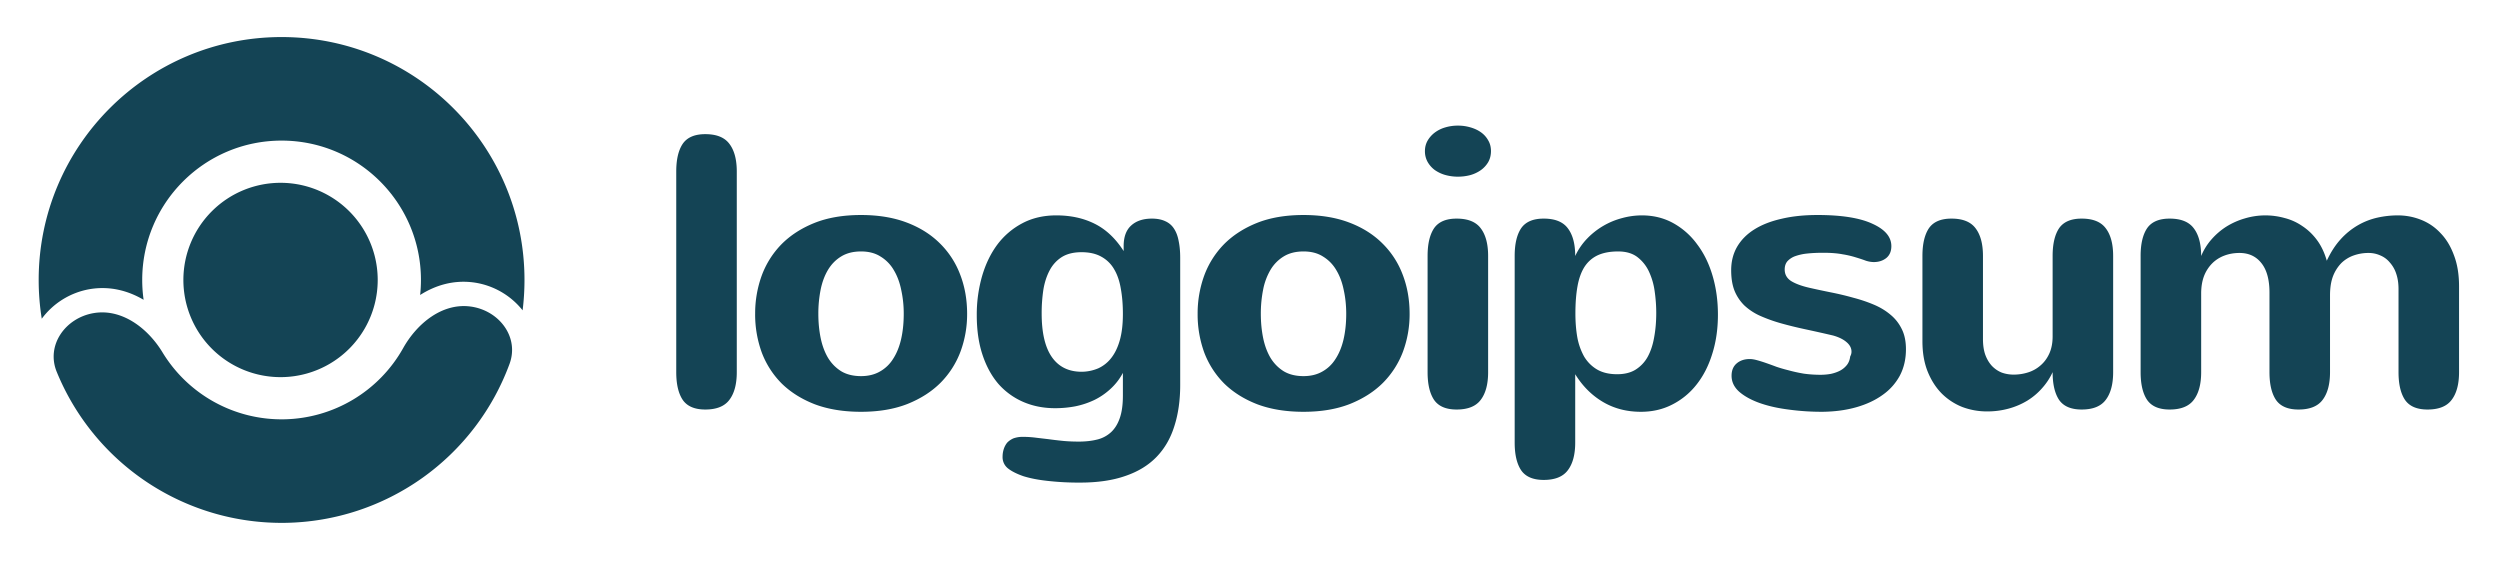
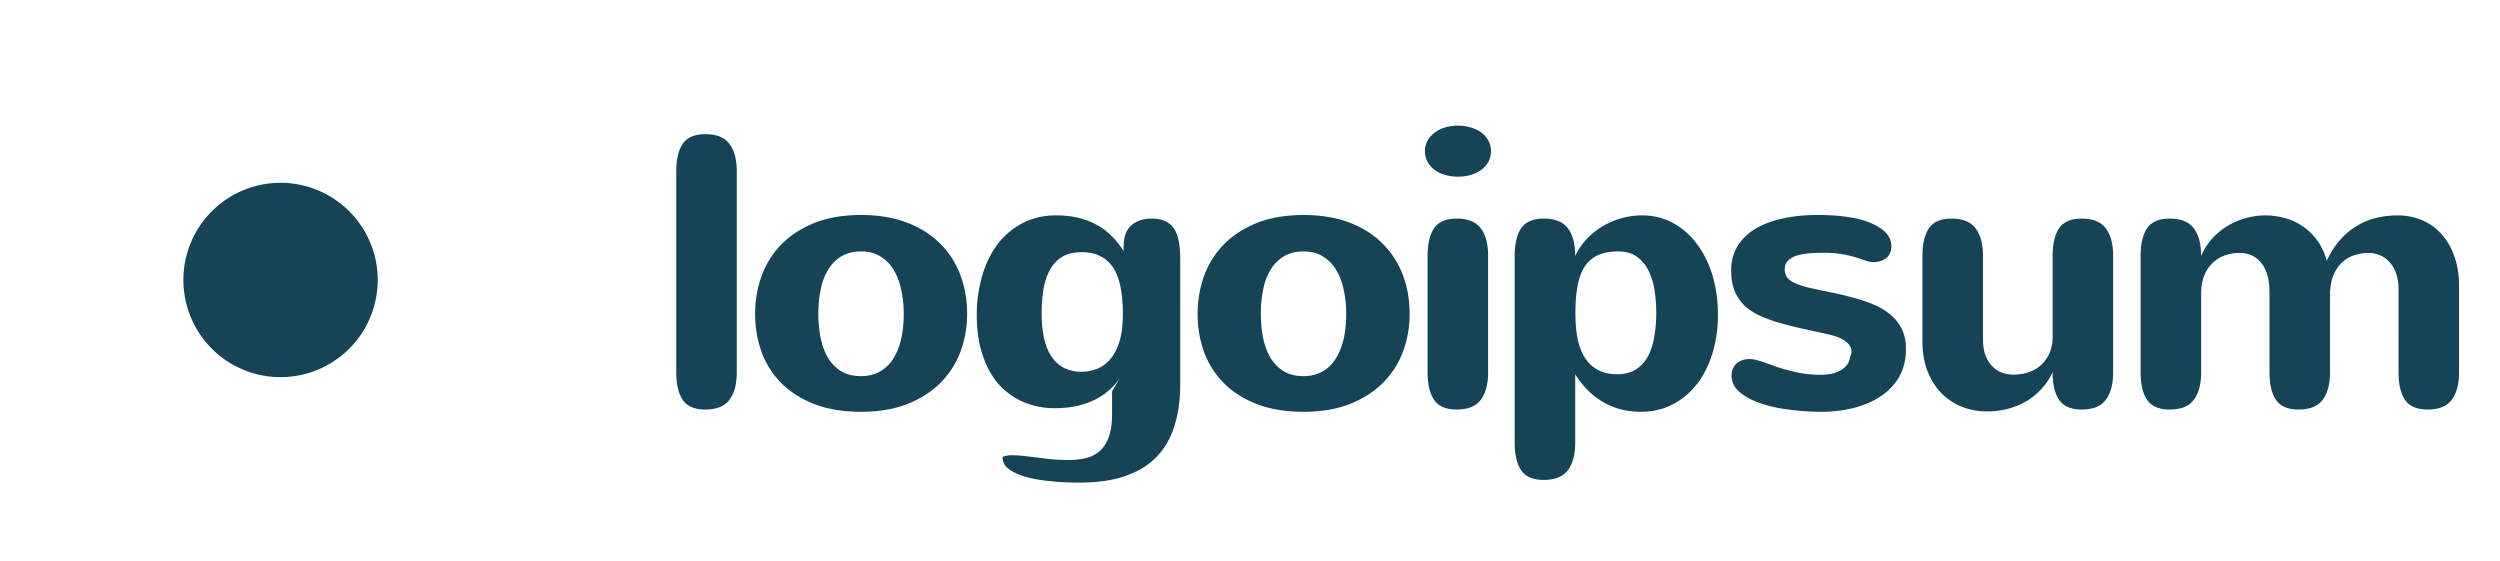
<svg xmlns="http://www.w3.org/2000/svg" width="223" height="50" fill="none">
-   <path fill="#144455" d="M65.721 33.194c0 1.072-.22 1.896-.66 2.472-.429.575-1.145.863-2.15.863-.948 0-1.62-.288-2.014-.863-.384-.576-.576-1.4-.576-2.472V15.302c0-1.072.192-1.896.576-2.471.395-.576 1.066-.864 2.014-.864 1.005 0 1.721.288 2.15.864.44.575.66 1.4.66 2.471v17.892Zm1.639-5.196a9.87 9.87 0 0 1 .575-3.386 7.9 7.9 0 0 1 1.76-2.81c.79-.801 1.772-1.439 2.946-1.913 1.185-.474 2.573-.71 4.164-.71 1.523 0 2.872.22 4.046.66 1.173.44 2.16 1.055 2.962 1.845a7.702 7.702 0 0 1 1.828 2.793c.417 1.072.626 2.245.626 3.52a9.576 9.576 0 0 1-.592 3.37 7.851 7.851 0 0 1-1.778 2.775c-.79.79-1.777 1.422-2.962 1.896-1.185.463-2.562.694-4.13.694-1.546 0-2.912-.22-4.097-.66-1.173-.451-2.16-1.067-2.962-1.845a7.846 7.846 0 0 1-1.794-2.776 9.908 9.908 0 0 1-.593-3.453Zm5.636 0c0 .744.068 1.455.203 2.132.136.666.35 1.253.644 1.76.304.509.7.915 1.184 1.22.486.293 1.078.44 1.778.44.643 0 1.202-.136 1.676-.407a3.25 3.25 0 0 0 1.185-1.134c.316-.485.553-1.066.71-1.743.158-.688.237-1.445.237-2.268a9.82 9.82 0 0 0-.22-2.116c-.135-.677-.355-1.27-.66-1.778a3.411 3.411 0 0 0-1.185-1.218c-.474-.305-1.055-.457-1.743-.457-.689 0-1.275.146-1.76.44-.486.293-.88.694-1.186 1.201-.304.508-.524 1.1-.66 1.778a10.94 10.94 0 0 0-.203 2.15Zm27.166 5.264a5.288 5.288 0 0 1-1.117 1.439 6.014 6.014 0 0 1-1.439.982 7.317 7.317 0 0 1-1.676.558c-.587.113-1.19.17-1.811.17-1.038 0-1.986-.187-2.844-.559a6.269 6.269 0 0 1-2.217-1.608c-.61-.711-1.084-1.58-1.422-2.607-.339-1.027-.508-2.2-.508-3.52a12.4 12.4 0 0 1 .474-3.488c.316-1.083.773-2.025 1.371-2.827a6.685 6.685 0 0 1 2.234-1.895c.88-.463 1.885-.695 3.014-.695 1.286 0 2.426.249 3.419.745 1.004.497 1.868 1.31 2.59 2.438v-.44c0-.813.22-1.422.66-1.828.451-.418 1.072-.627 1.862-.627.474 0 .875.08 1.202.237.327.147.587.373.778.677.192.294.328.66.407 1.1.09.43.135.92.135 1.473V34.33c0 1.376-.175 2.606-.525 3.69-.338 1.083-.869 1.997-1.591 2.742-.722.745-1.647 1.309-2.776 1.693-1.128.395-2.471.592-4.029.592a24.6 24.6 0 0 1-2.911-.152c-.835-.09-1.557-.231-2.167-.423-.61-.215-1.072-.452-1.388-.711a1.27 1.27 0 0 1-.457-1.016c0-.237.034-.463.102-.677.067-.214.169-.406.304-.576.147-.158.333-.287.559-.389a2.44 2.44 0 0 1 .863-.135c.361 0 .723.022 1.084.067.372.046.756.09 1.15.136.407.056.83.107 1.27.152.452.045.937.068 1.456.068.62 0 1.174-.062 1.659-.186a2.788 2.788 0 0 0 1.236-.66c.338-.316.598-.74.778-1.27.181-.52.271-1.185.271-1.998v-2.014Zm0-5.264c0-.824-.062-1.575-.186-2.252-.113-.677-.31-1.252-.593-1.726a2.915 2.915 0 0 0-1.134-1.117c-.474-.271-1.066-.407-1.777-.407-.7 0-1.28.141-1.744.424a3.092 3.092 0 0 0-1.083 1.167c-.27.497-.463 1.078-.575 1.744a14.15 14.15 0 0 0-.153 2.133c0 1.726.305 3.024.914 3.893.61.87 1.495 1.304 2.658 1.304a3.849 3.849 0 0 0 1.472-.305 3.077 3.077 0 0 0 1.168-.931c.328-.418.582-.948.762-1.591.181-.644.271-1.422.271-2.336Zm6.667 0a9.87 9.87 0 0 1 .576-3.386 7.897 7.897 0 0 1 1.76-2.81c.79-.801 1.772-1.439 2.945-1.913 1.185-.474 2.573-.71 4.165-.71 1.523 0 2.872.22 4.045.66 1.174.44 2.161 1.055 2.962 1.845a7.7 7.7 0 0 1 1.829 2.793c.417 1.072.626 2.245.626 3.52a9.596 9.596 0 0 1-.592 3.37 7.868 7.868 0 0 1-1.778 2.775c-.79.79-1.777 1.422-2.962 1.896-1.185.463-2.562.694-4.13.694-1.547 0-2.912-.22-4.097-.66-1.174-.451-2.161-1.067-2.962-1.845a7.859 7.859 0 0 1-1.795-2.776 9.933 9.933 0 0 1-.592-3.453Zm5.637 0c0 .744.068 1.455.203 2.132.135.666.35 1.253.643 1.76.305.509.7.915 1.185 1.22.485.293 1.078.44 1.778.44.643 0 1.201-.136 1.675-.407.486-.27.881-.648 1.185-1.134.316-.485.553-1.066.711-1.743.158-.688.237-1.445.237-2.268 0-.745-.073-1.45-.22-2.116-.135-.677-.355-1.27-.66-1.778a3.416 3.416 0 0 0-1.185-1.218c-.474-.305-1.055-.457-1.743-.457-.689 0-1.276.146-1.761.44a3.46 3.46 0 0 0-1.185 1.201 5.546 5.546 0 0 0-.66 1.778 10.978 10.978 0 0 0-.203 2.15Zm20.529-14.524c0 .373-.084.705-.254.999a2.331 2.331 0 0 1-.66.71 3.061 3.061 0 0 1-.948.44c-.35.091-.711.136-1.083.136a4.17 4.17 0 0 1-1.134-.152 3.083 3.083 0 0 1-.931-.44 2.323 2.323 0 0 1-.644-.728 1.951 1.951 0 0 1-.237-.965c0-.327.074-.626.22-.897.159-.282.367-.525.627-.728a2.89 2.89 0 0 1 .931-.474 3.95 3.95 0 0 1 1.185-.17c.372 0 .733.052 1.083.153.361.102.677.248.948.44.271.192.485.43.643.711.17.282.254.604.254.965Zm-.254 19.72c0 1.072-.22 1.896-.66 2.472-.429.575-1.145.863-2.15.863-.948 0-1.619-.288-2.014-.863-.384-.576-.576-1.4-.576-2.471v-10.36c0-1.072.192-1.896.576-2.472.395-.575 1.066-.863 2.014-.863 1.005 0 1.721.288 2.15.863.44.576.66 1.4.66 2.472v10.36Zm7.785-5.23c0 .756.056 1.461.169 2.116a5.6 5.6 0 0 0 .61 1.726c.293.486.677.87 1.151 1.151.485.283 1.083.424 1.794.424.655 0 1.202-.136 1.642-.407a3.142 3.142 0 0 0 1.084-1.15c.27-.497.462-1.078.575-1.744.124-.666.186-1.388.186-2.167 0-.62-.045-1.253-.136-1.896a6.089 6.089 0 0 0-.507-1.777 3.46 3.46 0 0 0-1.033-1.304c-.44-.338-1.015-.507-1.726-.507-.711 0-1.315.113-1.811.338-.486.226-.881.57-1.185 1.033-.294.462-.503 1.044-.627 1.743-.124.689-.186 1.495-.186 2.42Zm-.017-5.13a5.726 5.726 0 0 1 1.084-1.573 6.665 6.665 0 0 1 3.114-1.812 6.684 6.684 0 0 1 1.743-.237c1.039 0 1.976.232 2.811.695a6.561 6.561 0 0 1 2.132 1.895c.598.79 1.056 1.727 1.372 2.81.315 1.072.474 2.223.474 3.453 0 1.276-.17 2.444-.508 3.504-.327 1.061-.796 1.975-1.406 2.743a6.448 6.448 0 0 1-2.167 1.777c-.834.429-1.765.643-2.792.643-1.264 0-2.392-.293-3.385-.88-.993-.587-1.817-1.41-2.472-2.471v6.093c0 1.073-.22 1.896-.66 2.472-.429.575-1.145.863-2.15.863-.948 0-1.619-.288-2.014-.863-.384-.576-.576-1.4-.576-2.471v-16.64c0-1.072.192-1.896.576-2.472.395-.575 1.066-.863 2.014-.863 1.005 0 1.721.288 2.15.863.44.576.66 1.4.66 2.472Zm18.686 1.203c0 .44.192.784.575 1.032.384.237.914.435 1.592.593.642.146 1.302.287 1.98.423.677.135 1.338.293 1.98.474.643.169 1.247.372 1.812.61.563.236 1.06.535 1.489.896.429.35.767.779 1.015 1.287.249.496.373 1.095.373 1.794 0 .88-.181 1.665-.542 2.353a4.991 4.991 0 0 1-1.539 1.727c-.655.474-1.439.84-2.353 1.1-.915.26-1.925.395-3.031.406a21.98 21.98 0 0 1-3.03-.203c-.97-.124-1.833-.322-2.59-.593-.744-.27-1.342-.603-1.794-.998-.451-.406-.676-.88-.676-1.422 0-.474.151-.84.456-1.1.305-.26.693-.39 1.169-.39.18 0 .394.034.642.102.249.068.519.152.812.254.293.101.604.214.932.338.338.113.687.215 1.049.305.452.124.914.226 1.388.305.485.067.982.101 1.49.101.315 0 .626-.028.931-.084.304-.068.576-.164.813-.288a1.94 1.94 0 0 0 .609-.508c.158-.203.253-.451.288-.745.033-.067.062-.135.084-.203a.737.737 0 0 0 .034-.237c0-.316-.147-.598-.44-.846-.282-.248-.683-.446-1.202-.593a138.27 138.27 0 0 0-2.489-.558c-.789-.17-1.522-.35-2.2-.542a13.826 13.826 0 0 1-1.829-.66 5.139 5.139 0 0 1-1.388-.914 3.908 3.908 0 0 1-.879-1.304c-.204-.508-.305-1.123-.305-1.845 0-.778.175-1.472.524-2.082.361-.62.876-1.14 1.541-1.557.666-.418 1.472-.734 2.421-.948.948-.226 2.02-.338 3.216-.338 2.143 0 3.774.259 4.892.778 1.128.508 1.693 1.174 1.693 1.998 0 .462-.153.818-.458 1.066-.305.237-.671.355-1.099.355-.227 0-.464-.04-.712-.118-.237-.09-.524-.186-.862-.288a8.195 8.195 0 0 0-1.22-.287c-.462-.09-1.038-.136-1.726-.136-.52 0-.994.023-1.423.068a4.547 4.547 0 0 0-1.083.237 1.732 1.732 0 0 0-.693.457c-.159.192-.237.434-.237.728Zm17.686 6.213c0 .53.068.992.204 1.387.145.395.343.728.592.999.248.26.536.457.862.592.34.125.701.187 1.083.187a4.2 4.2 0 0 0 1.305-.204 3.054 3.054 0 0 0 1.101-.626c.326-.282.586-.637.778-1.066.191-.43.288-.931.288-1.507v-7.177c0-1.072.192-1.896.574-2.471.396-.576 1.068-.864 2.015-.864 1.004 0 1.721.288 2.15.864.44.575.66 1.399.66 2.47v10.36c0 1.073-.22 1.896-.66 2.472-.429.576-1.146.863-2.15.863-.947 0-1.619-.288-2.015-.863-.382-.576-.574-1.4-.574-2.471a5.62 5.62 0 0 1-.932 1.422 5.78 5.78 0 0 1-1.32 1.117 6.452 6.452 0 0 1-1.659.71 7.13 7.13 0 0 1-1.947.255 6.23 6.23 0 0 1-2.184-.39 5.436 5.436 0 0 1-1.827-1.185c-.53-.53-.953-1.185-1.27-1.963-.316-.779-.474-1.687-.474-2.726v-7.6c0-1.072.193-1.896.575-2.471.396-.576 1.066-.864 2.015-.864 1.004 0 1.721.288 2.15.864.44.575.66 1.399.66 2.47v7.415Zm14.062-7.415c0-1.072.192-1.896.577-2.472.394-.575 1.066-.863 2.013-.863 1.006 0 1.722.288 2.151.863.439.576.66 1.4.66 2.472.226-.542.53-1.033.915-1.473.394-.451.84-.835 1.336-1.15a6.523 6.523 0 0 1 1.642-.729 6.378 6.378 0 0 1 3.555-.034c.575.147 1.106.39 1.592.728.495.328.93.745 1.303 1.253.372.508.66 1.117.863 1.828.35-.756.762-1.394 1.235-1.913a6.387 6.387 0 0 1 1.54-1.252 6.255 6.255 0 0 1 1.728-.677 8.395 8.395 0 0 1 1.827-.204c.722 0 1.411.13 2.066.39a4.7 4.7 0 0 1 1.743 1.185c.509.519.909 1.179 1.202 1.98.305.79.456 1.716.456 2.776v7.651c0 1.072-.219 1.896-.66 2.472-.427.575-1.145.863-2.149.863-.948 0-1.619-.288-2.014-.863-.384-.576-.576-1.4-.576-2.472V25.78c0-.508-.068-.959-.202-1.354a2.78 2.78 0 0 0-.577-1.015 2.172 2.172 0 0 0-.846-.627 2.531 2.531 0 0 0-1.049-.22 3.94 3.94 0 0 0-1.32.22 3.014 3.014 0 0 0-1.101.677 3.477 3.477 0 0 0-.745 1.168c-.181.474-.27 1.044-.27 1.71v6.855c0 1.072-.221 1.896-.66 2.472-.429.575-1.146.863-2.151.863-.948 0-1.619-.288-2.014-.863-.384-.576-.576-1.4-.576-2.472v-7.092c0-1.162-.243-2.043-.727-2.64-.475-.599-1.123-.898-1.947-.898-.485 0-.937.079-1.355.237-.417.158-.778.39-1.083.694a3.328 3.328 0 0 0-.728 1.134c-.169.452-.253.97-.253 1.557v7.008c0 1.072-.221 1.896-.66 2.472-.429.575-1.145.863-2.151.863-.947 0-1.619-.288-2.013-.863-.385-.576-.577-1.4-.577-2.472v-10.36ZM25.118 33.64a8.667 8.667 0 1 1 0-17.333 8.667 8.667 0 0 1 0 17.333Z" />
-   <path fill="#144455" d="M8.328 27.934c-2.512.443-4.233 2.869-3.27 5.23a21.668 21.668 0 0 0 40.393-.705c.881-2.393-.924-4.758-3.45-5.113-2.525-.355-4.792 1.483-6.04 3.708a12.432 12.432 0 0 1-21.467.375c-1.324-2.18-3.655-3.938-6.166-3.495Z" />
-   <path fill="#144455" d="M46.617 27.681c.11-.887.167-1.79.167-2.708 0-11.966-9.7-21.667-21.667-21.667-11.966 0-21.667 9.701-21.667 21.667 0 1.177.094 2.332.275 3.458a6.762 6.762 0 0 1 4.226-2.63c1.815-.32 3.465.12 4.86.942a12.536 12.536 0 0 1-.125-1.77c0-6.865 5.566-12.431 12.431-12.431 6.866 0 12.432 5.566 12.432 12.431 0 .453-.024.9-.072 1.34 1.366-.871 3-1.369 4.825-1.112a6.762 6.762 0 0 1 4.315 2.48Z" />
+   <path fill="#144455" d="M65.721 33.194c0 1.072-.22 1.896-.66 2.472-.429.575-1.145.863-2.15.863-.948 0-1.62-.288-2.014-.863-.384-.576-.576-1.4-.576-2.472V15.302c0-1.072.192-1.896.576-2.471.395-.576 1.066-.864 2.014-.864 1.005 0 1.721.288 2.15.864.44.575.66 1.4.66 2.471v17.892Zm1.639-5.196a9.87 9.87 0 0 1 .575-3.386 7.9 7.9 0 0 1 1.76-2.81c.79-.801 1.772-1.439 2.946-1.913 1.185-.474 2.573-.71 4.164-.71 1.523 0 2.872.22 4.046.66 1.173.44 2.16 1.055 2.962 1.845a7.702 7.702 0 0 1 1.828 2.793c.417 1.072.626 2.245.626 3.52a9.576 9.576 0 0 1-.592 3.37 7.851 7.851 0 0 1-1.778 2.775c-.79.79-1.777 1.422-2.962 1.896-1.185.463-2.562.694-4.13.694-1.546 0-2.912-.22-4.097-.66-1.173-.451-2.16-1.067-2.962-1.845a7.846 7.846 0 0 1-1.794-2.776 9.908 9.908 0 0 1-.593-3.453Zm5.636 0c0 .744.068 1.455.203 2.132.136.666.35 1.253.644 1.76.304.509.7.915 1.184 1.22.486.293 1.078.44 1.778.44.643 0 1.202-.136 1.676-.407a3.25 3.25 0 0 0 1.185-1.134c.316-.485.553-1.066.71-1.743.158-.688.237-1.445.237-2.268a9.82 9.82 0 0 0-.22-2.116c-.135-.677-.355-1.27-.66-1.778a3.411 3.411 0 0 0-1.185-1.218c-.474-.305-1.055-.457-1.743-.457-.689 0-1.275.146-1.76.44-.486.293-.88.694-1.186 1.201-.304.508-.524 1.1-.66 1.778a10.94 10.94 0 0 0-.203 2.15Zm27.166 5.264a5.288 5.288 0 0 1-1.117 1.439 6.014 6.014 0 0 1-1.439.982 7.317 7.317 0 0 1-1.676.558c-.587.113-1.19.17-1.811.17-1.038 0-1.986-.187-2.844-.559a6.269 6.269 0 0 1-2.217-1.608c-.61-.711-1.084-1.58-1.422-2.607-.339-1.027-.508-2.2-.508-3.52a12.4 12.4 0 0 1 .474-3.488c.316-1.083.773-2.025 1.371-2.827a6.685 6.685 0 0 1 2.234-1.895c.88-.463 1.885-.695 3.014-.695 1.286 0 2.426.249 3.419.745 1.004.497 1.868 1.31 2.59 2.438v-.44c0-.813.22-1.422.66-1.828.451-.418 1.072-.627 1.862-.627.474 0 .875.08 1.202.237.327.147.587.373.778.677.192.294.328.66.407 1.1.09.43.135.92.135 1.473V34.33c0 1.376-.175 2.606-.525 3.69-.338 1.083-.869 1.997-1.591 2.742-.722.745-1.647 1.309-2.776 1.693-1.128.395-2.471.592-4.029.592a24.6 24.6 0 0 1-2.911-.152c-.835-.09-1.557-.231-2.167-.423-.61-.215-1.072-.452-1.388-.711a1.27 1.27 0 0 1-.457-1.016a2.44 2.44 0 0 1 .863-.135c.361 0 .723.022 1.084.067.372.046.756.09 1.15.136.407.056.83.107 1.27.152.452.045.937.068 1.456.068.62 0 1.174-.062 1.659-.186a2.788 2.788 0 0 0 1.236-.66c.338-.316.598-.74.778-1.27.181-.52.271-1.185.271-1.998v-2.014Zm0-5.264c0-.824-.062-1.575-.186-2.252-.113-.677-.31-1.252-.593-1.726a2.915 2.915 0 0 0-1.134-1.117c-.474-.271-1.066-.407-1.777-.407-.7 0-1.28.141-1.744.424a3.092 3.092 0 0 0-1.083 1.167c-.27.497-.463 1.078-.575 1.744a14.15 14.15 0 0 0-.153 2.133c0 1.726.305 3.024.914 3.893.61.87 1.495 1.304 2.658 1.304a3.849 3.849 0 0 0 1.472-.305 3.077 3.077 0 0 0 1.168-.931c.328-.418.582-.948.762-1.591.181-.644.271-1.422.271-2.336Zm6.667 0a9.87 9.87 0 0 1 .576-3.386 7.897 7.897 0 0 1 1.76-2.81c.79-.801 1.772-1.439 2.945-1.913 1.185-.474 2.573-.71 4.165-.71 1.523 0 2.872.22 4.045.66 1.174.44 2.161 1.055 2.962 1.845a7.7 7.7 0 0 1 1.829 2.793c.417 1.072.626 2.245.626 3.52a9.596 9.596 0 0 1-.592 3.37 7.868 7.868 0 0 1-1.778 2.775c-.79.79-1.777 1.422-2.962 1.896-1.185.463-2.562.694-4.13.694-1.547 0-2.912-.22-4.097-.66-1.174-.451-2.161-1.067-2.962-1.845a7.859 7.859 0 0 1-1.795-2.776 9.933 9.933 0 0 1-.592-3.453Zm5.637 0c0 .744.068 1.455.203 2.132.135.666.35 1.253.643 1.76.305.509.7.915 1.185 1.22.485.293 1.078.44 1.778.44.643 0 1.201-.136 1.675-.407.486-.27.881-.648 1.185-1.134.316-.485.553-1.066.711-1.743.158-.688.237-1.445.237-2.268 0-.745-.073-1.45-.22-2.116-.135-.677-.355-1.27-.66-1.778a3.416 3.416 0 0 0-1.185-1.218c-.474-.305-1.055-.457-1.743-.457-.689 0-1.276.146-1.761.44a3.46 3.46 0 0 0-1.185 1.201 5.546 5.546 0 0 0-.66 1.778 10.978 10.978 0 0 0-.203 2.15Zm20.529-14.524c0 .373-.084.705-.254.999a2.331 2.331 0 0 1-.66.71 3.061 3.061 0 0 1-.948.44c-.35.091-.711.136-1.083.136a4.17 4.17 0 0 1-1.134-.152 3.083 3.083 0 0 1-.931-.44 2.323 2.323 0 0 1-.644-.728 1.951 1.951 0 0 1-.237-.965c0-.327.074-.626.22-.897.159-.282.367-.525.627-.728a2.89 2.89 0 0 1 .931-.474 3.95 3.95 0 0 1 1.185-.17c.372 0 .733.052 1.083.153.361.102.677.248.948.44.271.192.485.43.643.711.17.282.254.604.254.965Zm-.254 19.72c0 1.072-.22 1.896-.66 2.472-.429.575-1.145.863-2.15.863-.948 0-1.619-.288-2.014-.863-.384-.576-.576-1.4-.576-2.471v-10.36c0-1.072.192-1.896.576-2.472.395-.575 1.066-.863 2.014-.863 1.005 0 1.721.288 2.15.863.44.576.66 1.4.66 2.472v10.36Zm7.785-5.23c0 .756.056 1.461.169 2.116a5.6 5.6 0 0 0 .61 1.726c.293.486.677.87 1.151 1.151.485.283 1.083.424 1.794.424.655 0 1.202-.136 1.642-.407a3.142 3.142 0 0 0 1.084-1.15c.27-.497.462-1.078.575-1.744.124-.666.186-1.388.186-2.167 0-.62-.045-1.253-.136-1.896a6.089 6.089 0 0 0-.507-1.777 3.46 3.46 0 0 0-1.033-1.304c-.44-.338-1.015-.507-1.726-.507-.711 0-1.315.113-1.811.338-.486.226-.881.57-1.185 1.033-.294.462-.503 1.044-.627 1.743-.124.689-.186 1.495-.186 2.42Zm-.017-5.13a5.726 5.726 0 0 1 1.084-1.573 6.665 6.665 0 0 1 3.114-1.812 6.684 6.684 0 0 1 1.743-.237c1.039 0 1.976.232 2.811.695a6.561 6.561 0 0 1 2.132 1.895c.598.79 1.056 1.727 1.372 2.81.315 1.072.474 2.223.474 3.453 0 1.276-.17 2.444-.508 3.504-.327 1.061-.796 1.975-1.406 2.743a6.448 6.448 0 0 1-2.167 1.777c-.834.429-1.765.643-2.792.643-1.264 0-2.392-.293-3.385-.88-.993-.587-1.817-1.41-2.472-2.471v6.093c0 1.073-.22 1.896-.66 2.472-.429.575-1.145.863-2.15.863-.948 0-1.619-.288-2.014-.863-.384-.576-.576-1.4-.576-2.471v-16.64c0-1.072.192-1.896.576-2.472.395-.575 1.066-.863 2.014-.863 1.005 0 1.721.288 2.15.863.44.576.66 1.4.66 2.472Zm18.686 1.203c0 .44.192.784.575 1.032.384.237.914.435 1.592.593.642.146 1.302.287 1.98.423.677.135 1.338.293 1.98.474.643.169 1.247.372 1.812.61.563.236 1.06.535 1.489.896.429.35.767.779 1.015 1.287.249.496.373 1.095.373 1.794 0 .88-.181 1.665-.542 2.353a4.991 4.991 0 0 1-1.539 1.727c-.655.474-1.439.84-2.353 1.1-.915.26-1.925.395-3.031.406a21.98 21.98 0 0 1-3.03-.203c-.97-.124-1.833-.322-2.59-.593-.744-.27-1.342-.603-1.794-.998-.451-.406-.676-.88-.676-1.422 0-.474.151-.84.456-1.1.305-.26.693-.39 1.169-.39.18 0 .394.034.642.102.249.068.519.152.812.254.293.101.604.214.932.338.338.113.687.215 1.049.305.452.124.914.226 1.388.305.485.067.982.101 1.49.101.315 0 .626-.028.931-.084.304-.068.576-.164.813-.288a1.94 1.94 0 0 0 .609-.508c.158-.203.253-.451.288-.745.033-.067.062-.135.084-.203a.737.737 0 0 0 .034-.237c0-.316-.147-.598-.44-.846-.282-.248-.683-.446-1.202-.593a138.27 138.27 0 0 0-2.489-.558c-.789-.17-1.522-.35-2.2-.542a13.826 13.826 0 0 1-1.829-.66 5.139 5.139 0 0 1-1.388-.914 3.908 3.908 0 0 1-.879-1.304c-.204-.508-.305-1.123-.305-1.845 0-.778.175-1.472.524-2.082.361-.62.876-1.14 1.541-1.557.666-.418 1.472-.734 2.421-.948.948-.226 2.02-.338 3.216-.338 2.143 0 3.774.259 4.892.778 1.128.508 1.693 1.174 1.693 1.998 0 .462-.153.818-.458 1.066-.305.237-.671.355-1.099.355-.227 0-.464-.04-.712-.118-.237-.09-.524-.186-.862-.288a8.195 8.195 0 0 0-1.22-.287c-.462-.09-1.038-.136-1.726-.136-.52 0-.994.023-1.423.068a4.547 4.547 0 0 0-1.083.237 1.732 1.732 0 0 0-.693.457c-.159.192-.237.434-.237.728Zm17.686 6.213c0 .53.068.992.204 1.387.145.395.343.728.592.999.248.26.536.457.862.592.34.125.701.187 1.083.187a4.2 4.2 0 0 0 1.305-.204 3.054 3.054 0 0 0 1.101-.626c.326-.282.586-.637.778-1.066.191-.43.288-.931.288-1.507v-7.177c0-1.072.192-1.896.574-2.471.396-.576 1.068-.864 2.015-.864 1.004 0 1.721.288 2.15.864.44.575.66 1.399.66 2.47v10.36c0 1.073-.22 1.896-.66 2.472-.429.576-1.146.863-2.15.863-.947 0-1.619-.288-2.015-.863-.382-.576-.574-1.4-.574-2.471a5.62 5.62 0 0 1-.932 1.422 5.78 5.78 0 0 1-1.32 1.117 6.452 6.452 0 0 1-1.659.71 7.13 7.13 0 0 1-1.947.255 6.23 6.23 0 0 1-2.184-.39 5.436 5.436 0 0 1-1.827-1.185c-.53-.53-.953-1.185-1.27-1.963-.316-.779-.474-1.687-.474-2.726v-7.6c0-1.072.193-1.896.575-2.471.396-.576 1.066-.864 2.015-.864 1.004 0 1.721.288 2.15.864.44.575.66 1.399.66 2.47v7.415Zm14.062-7.415c0-1.072.192-1.896.577-2.472.394-.575 1.066-.863 2.013-.863 1.006 0 1.722.288 2.151.863.439.576.66 1.4.66 2.472.226-.542.53-1.033.915-1.473.394-.451.84-.835 1.336-1.15a6.523 6.523 0 0 1 1.642-.729 6.378 6.378 0 0 1 3.555-.034c.575.147 1.106.39 1.592.728.495.328.93.745 1.303 1.253.372.508.66 1.117.863 1.828.35-.756.762-1.394 1.235-1.913a6.387 6.387 0 0 1 1.54-1.252 6.255 6.255 0 0 1 1.728-.677 8.395 8.395 0 0 1 1.827-.204c.722 0 1.411.13 2.066.39a4.7 4.7 0 0 1 1.743 1.185c.509.519.909 1.179 1.202 1.98.305.79.456 1.716.456 2.776v7.651c0 1.072-.219 1.896-.66 2.472-.427.575-1.145.863-2.149.863-.948 0-1.619-.288-2.014-.863-.384-.576-.576-1.4-.576-2.472V25.78c0-.508-.068-.959-.202-1.354a2.78 2.78 0 0 0-.577-1.015 2.172 2.172 0 0 0-.846-.627 2.531 2.531 0 0 0-1.049-.22 3.94 3.94 0 0 0-1.32.22 3.014 3.014 0 0 0-1.101.677 3.477 3.477 0 0 0-.745 1.168c-.181.474-.27 1.044-.27 1.71v6.855c0 1.072-.221 1.896-.66 2.472-.429.575-1.146.863-2.151.863-.948 0-1.619-.288-2.014-.863-.384-.576-.576-1.4-.576-2.472v-7.092c0-1.162-.243-2.043-.727-2.64-.475-.599-1.123-.898-1.947-.898-.485 0-.937.079-1.355.237-.417.158-.778.39-1.083.694a3.328 3.328 0 0 0-.728 1.134c-.169.452-.253.97-.253 1.557v7.008c0 1.072-.221 1.896-.66 2.472-.429.575-1.145.863-2.151.863-.947 0-1.619-.288-2.013-.863-.385-.576-.577-1.4-.577-2.472v-10.36ZM25.118 33.64a8.667 8.667 0 1 1 0-17.333 8.667 8.667 0 0 1 0 17.333Z" />
</svg>